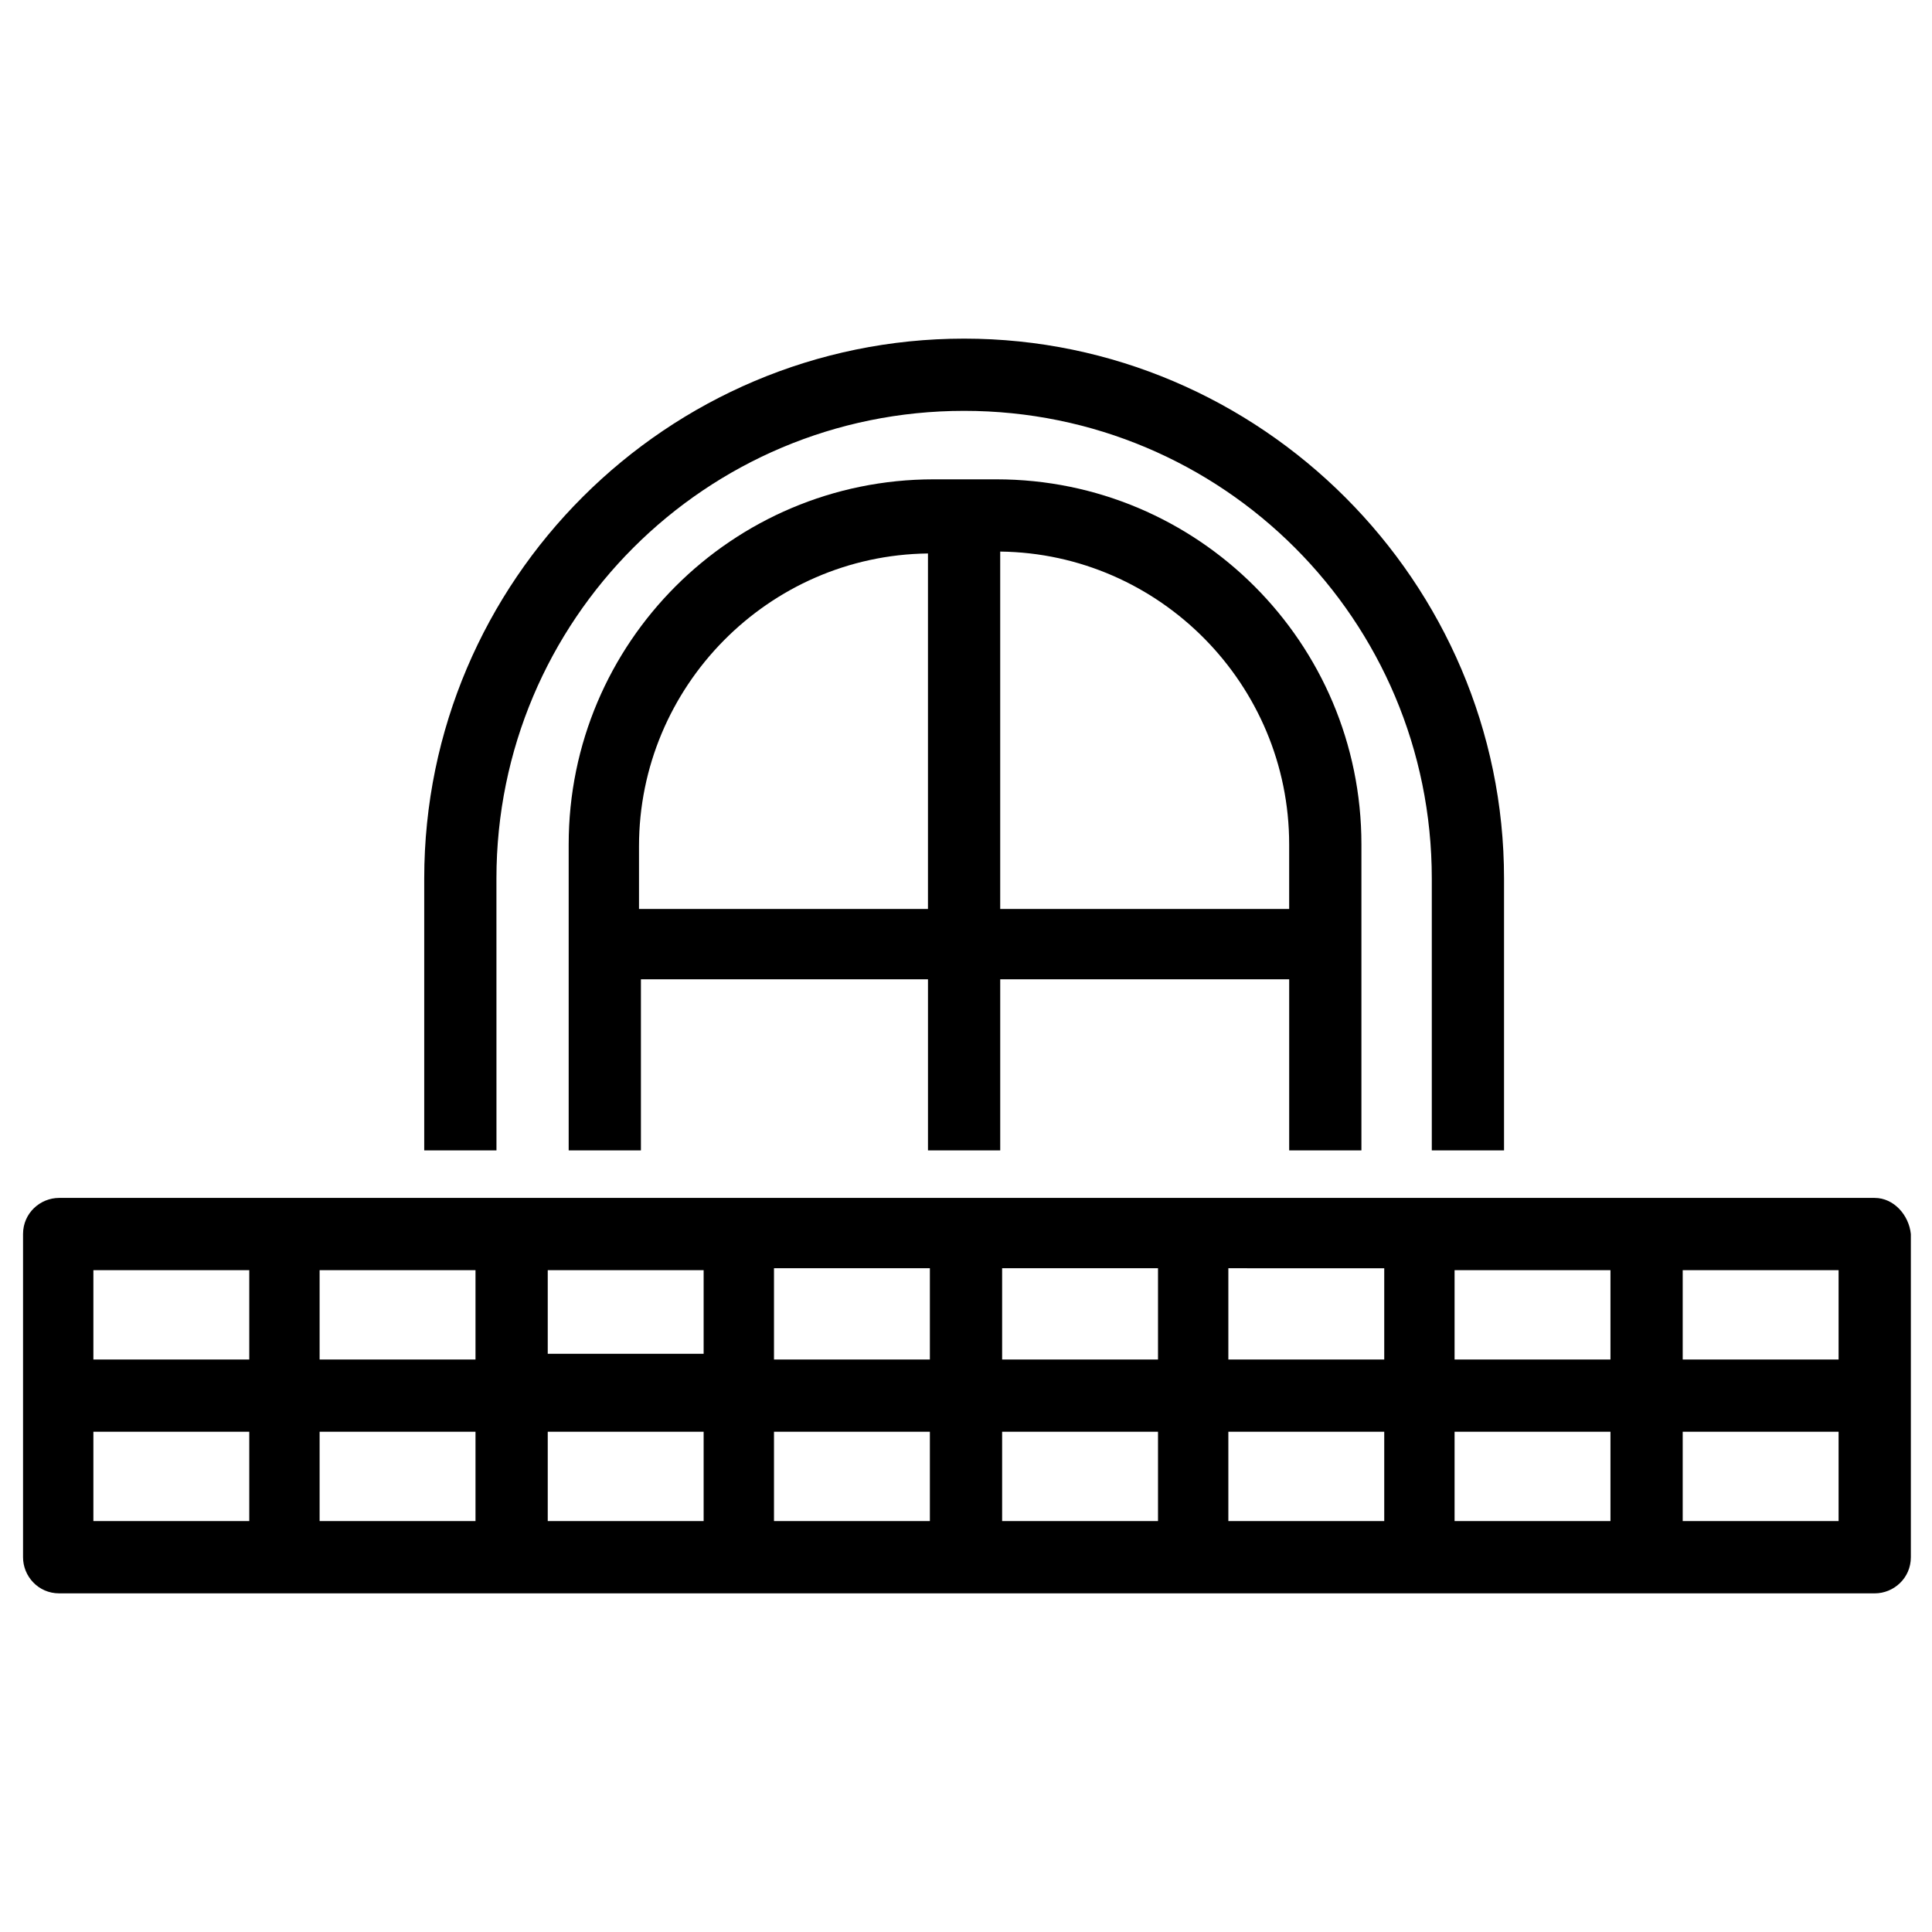
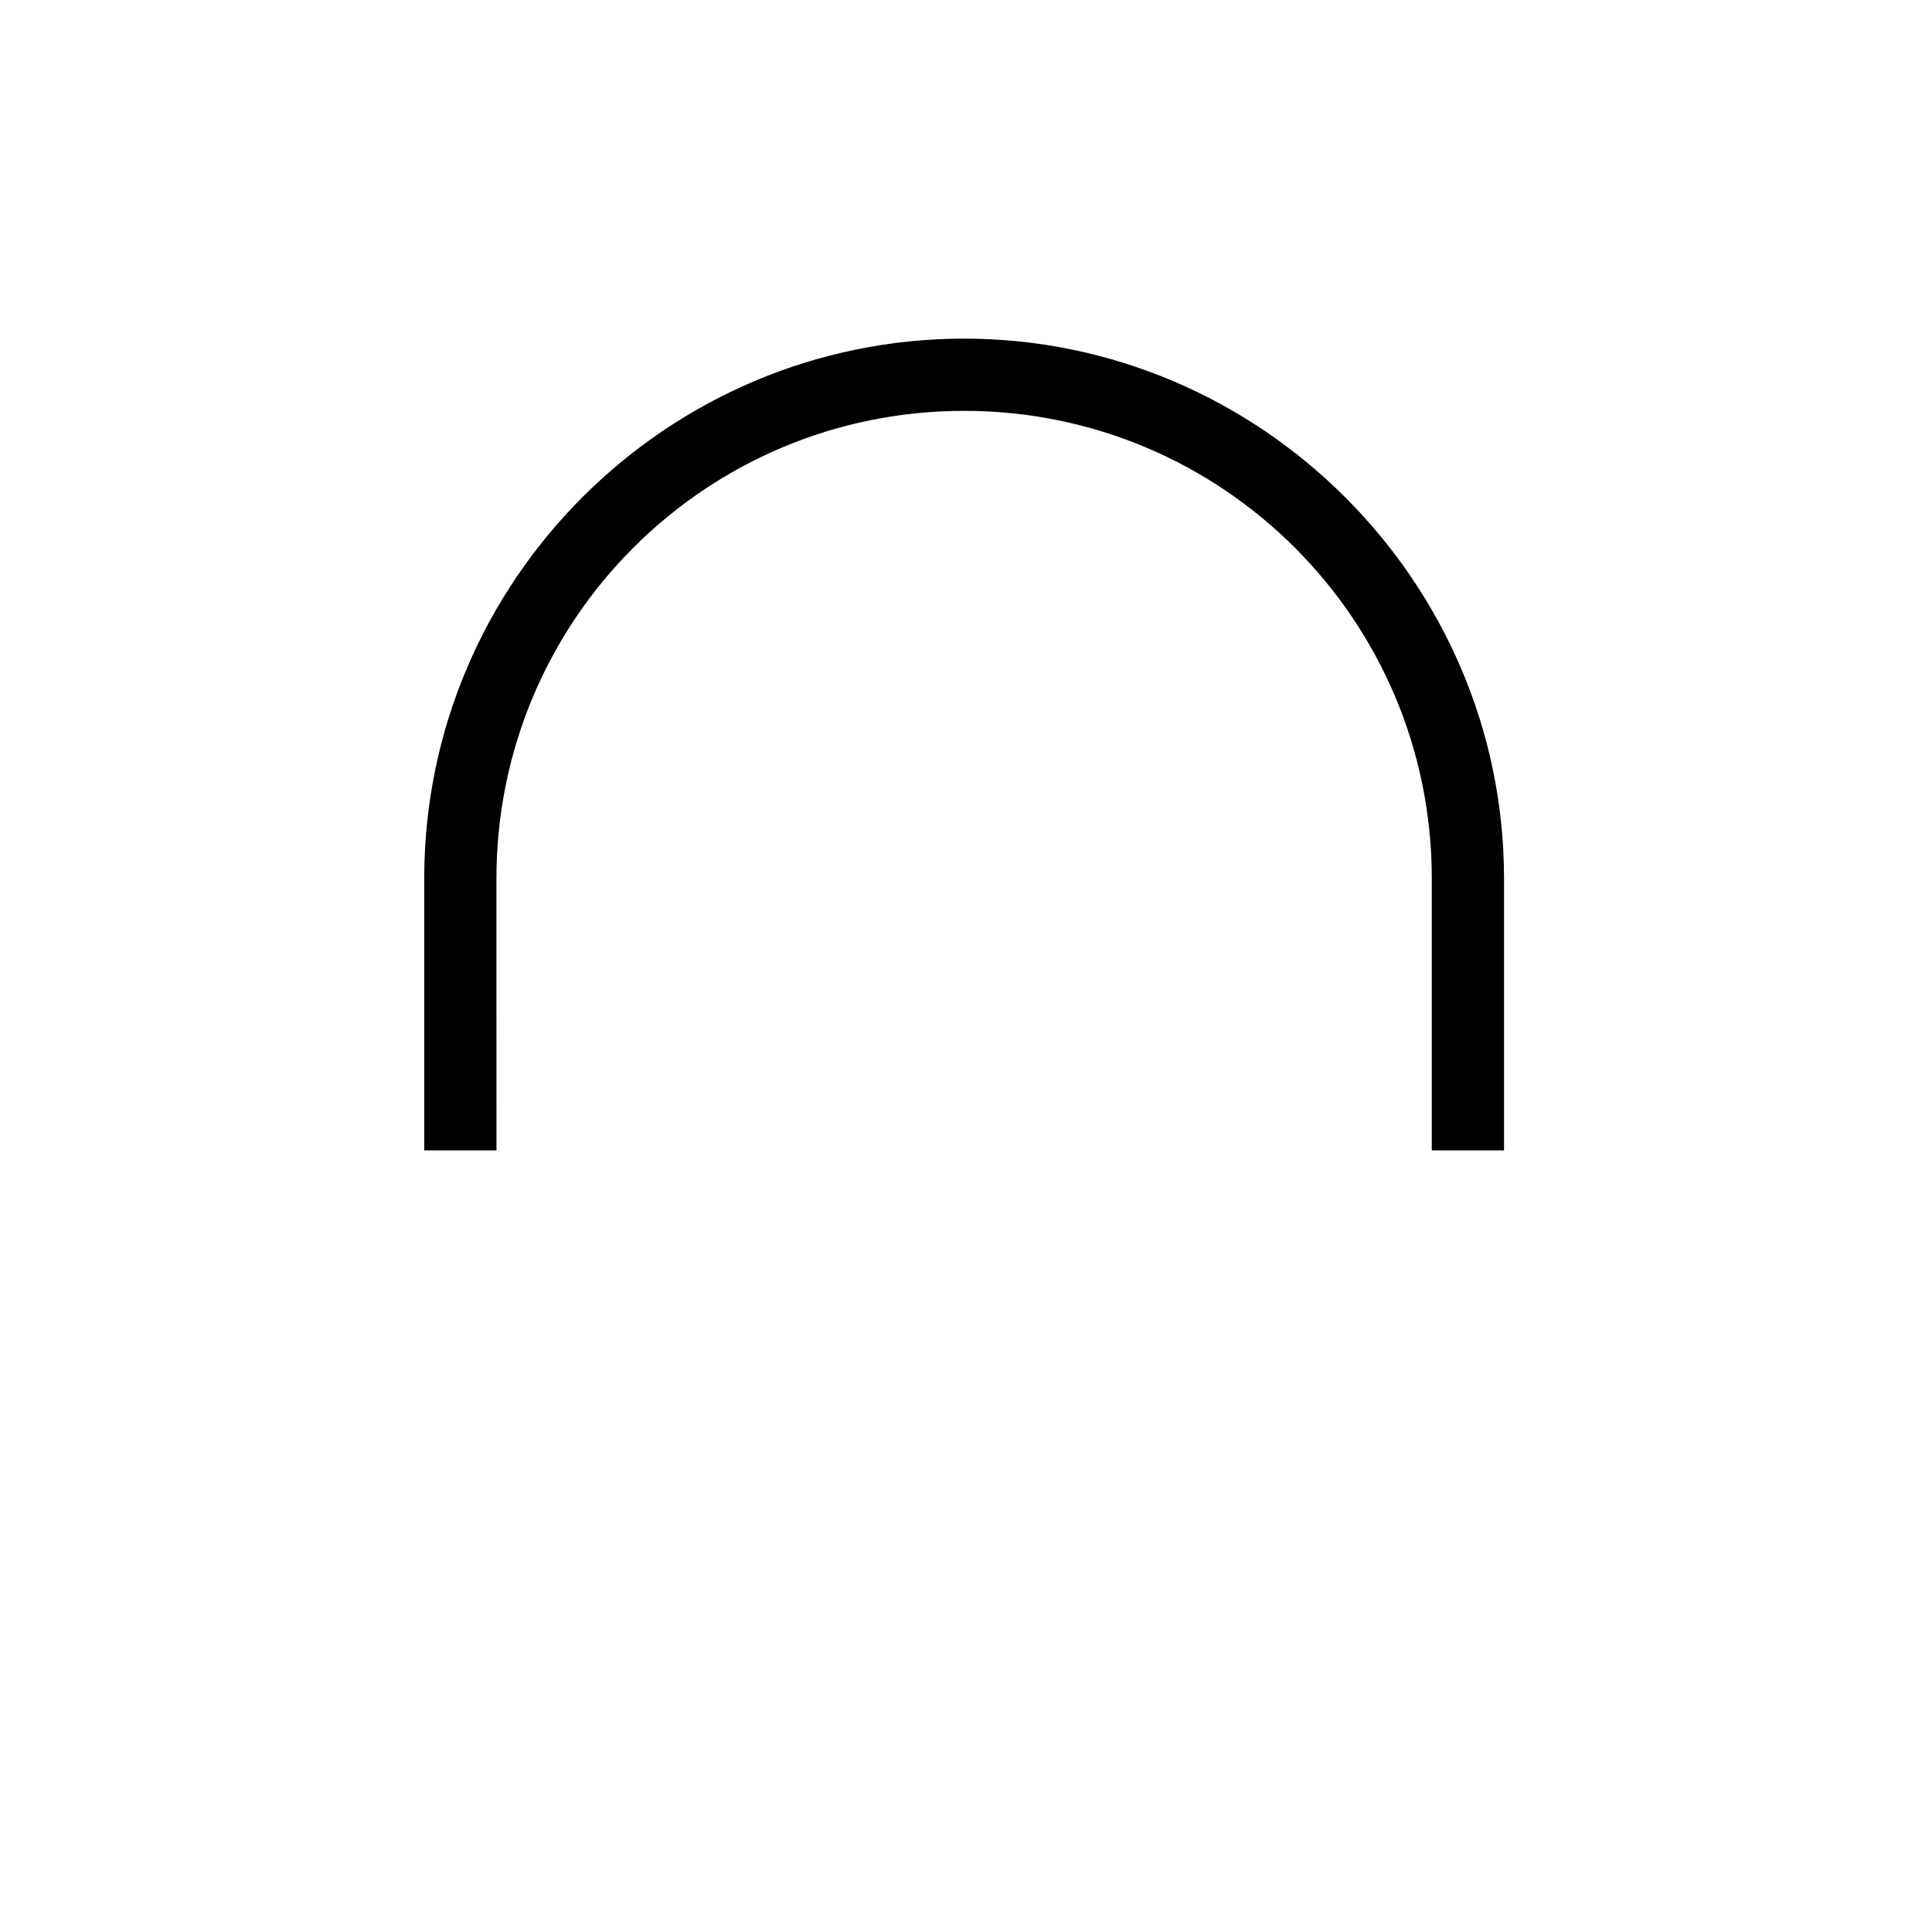
<svg xmlns="http://www.w3.org/2000/svg" fill="#000000" width="800px" height="800px" version="1.1" viewBox="144 144 512 512">
  <g>
    <path d="m275.56 376.82c0-68.52 55.418-123.94 123.94-123.94 68.52 0 123.94 55.418 123.94 123.94v72.043h19.145v-72.043c0-78.594-64.488-143.08-143.08-143.08s-143.08 63.984-143.08 143.08v72.043h19.145z" />
-     <path d="m504.79 448.87v-81.113c0-53.402-43.328-96.73-96.73-96.73h-16.625c-53.402 0-96.73 43.328-96.73 96.73v81.113h19.145v-45.344h76.074v45.344h19.145v-45.344h76.578v45.344zm-114.87-63.984h-76.578v-16.625c0-42.32 34.258-77.082 76.578-77.586zm19.145 0v-94.715c42.32 0.504 76.578 35.266 76.578 77.586v17.129z" />
-     <path d="m640.82 461.46h-481.14c-5.039 0-9.574 4.031-9.574 9.574v85.648c0 5.039 4.031 9.574 9.574 9.574h481.14c5.039 0 9.574-4.031 9.574-9.574v-85.648c-0.508-5.043-4.535-9.574-9.574-9.574zm-430.76 85.645h-41.312v-23.68h41.312zm0-42.824h-41.312v-23.676h41.312zm59.953 42.824h-41.312v-23.68h41.312zm0-42.824h-41.312v-23.676h41.312zm60.457 42.824h-41.312v-23.68h41.312zm-41.312-44.332v-22.168h41.312v22.168zm101.27 44.332h-41.312v-23.68h41.312zm0-42.824h-41.312v-2.016-22.168h41.312v22.168zm60.457 42.824h-41.312v-23.68h41.312zm0-42.824h-41.312v-2.016-22.168h41.312v22.168zm59.953 42.824h-41.312v-23.68l41.312 0.004zm0-42.824h-41.312v-2.016-22.168l41.312 0.004v22.168zm59.953 42.824h-41.312v-23.68h41.312zm0-42.824h-41.312v-23.676h41.312zm60.457 42.824h-41.312v-23.68h41.312zm0-42.824h-41.312v-23.676h41.312z" />
  </g>
</svg>